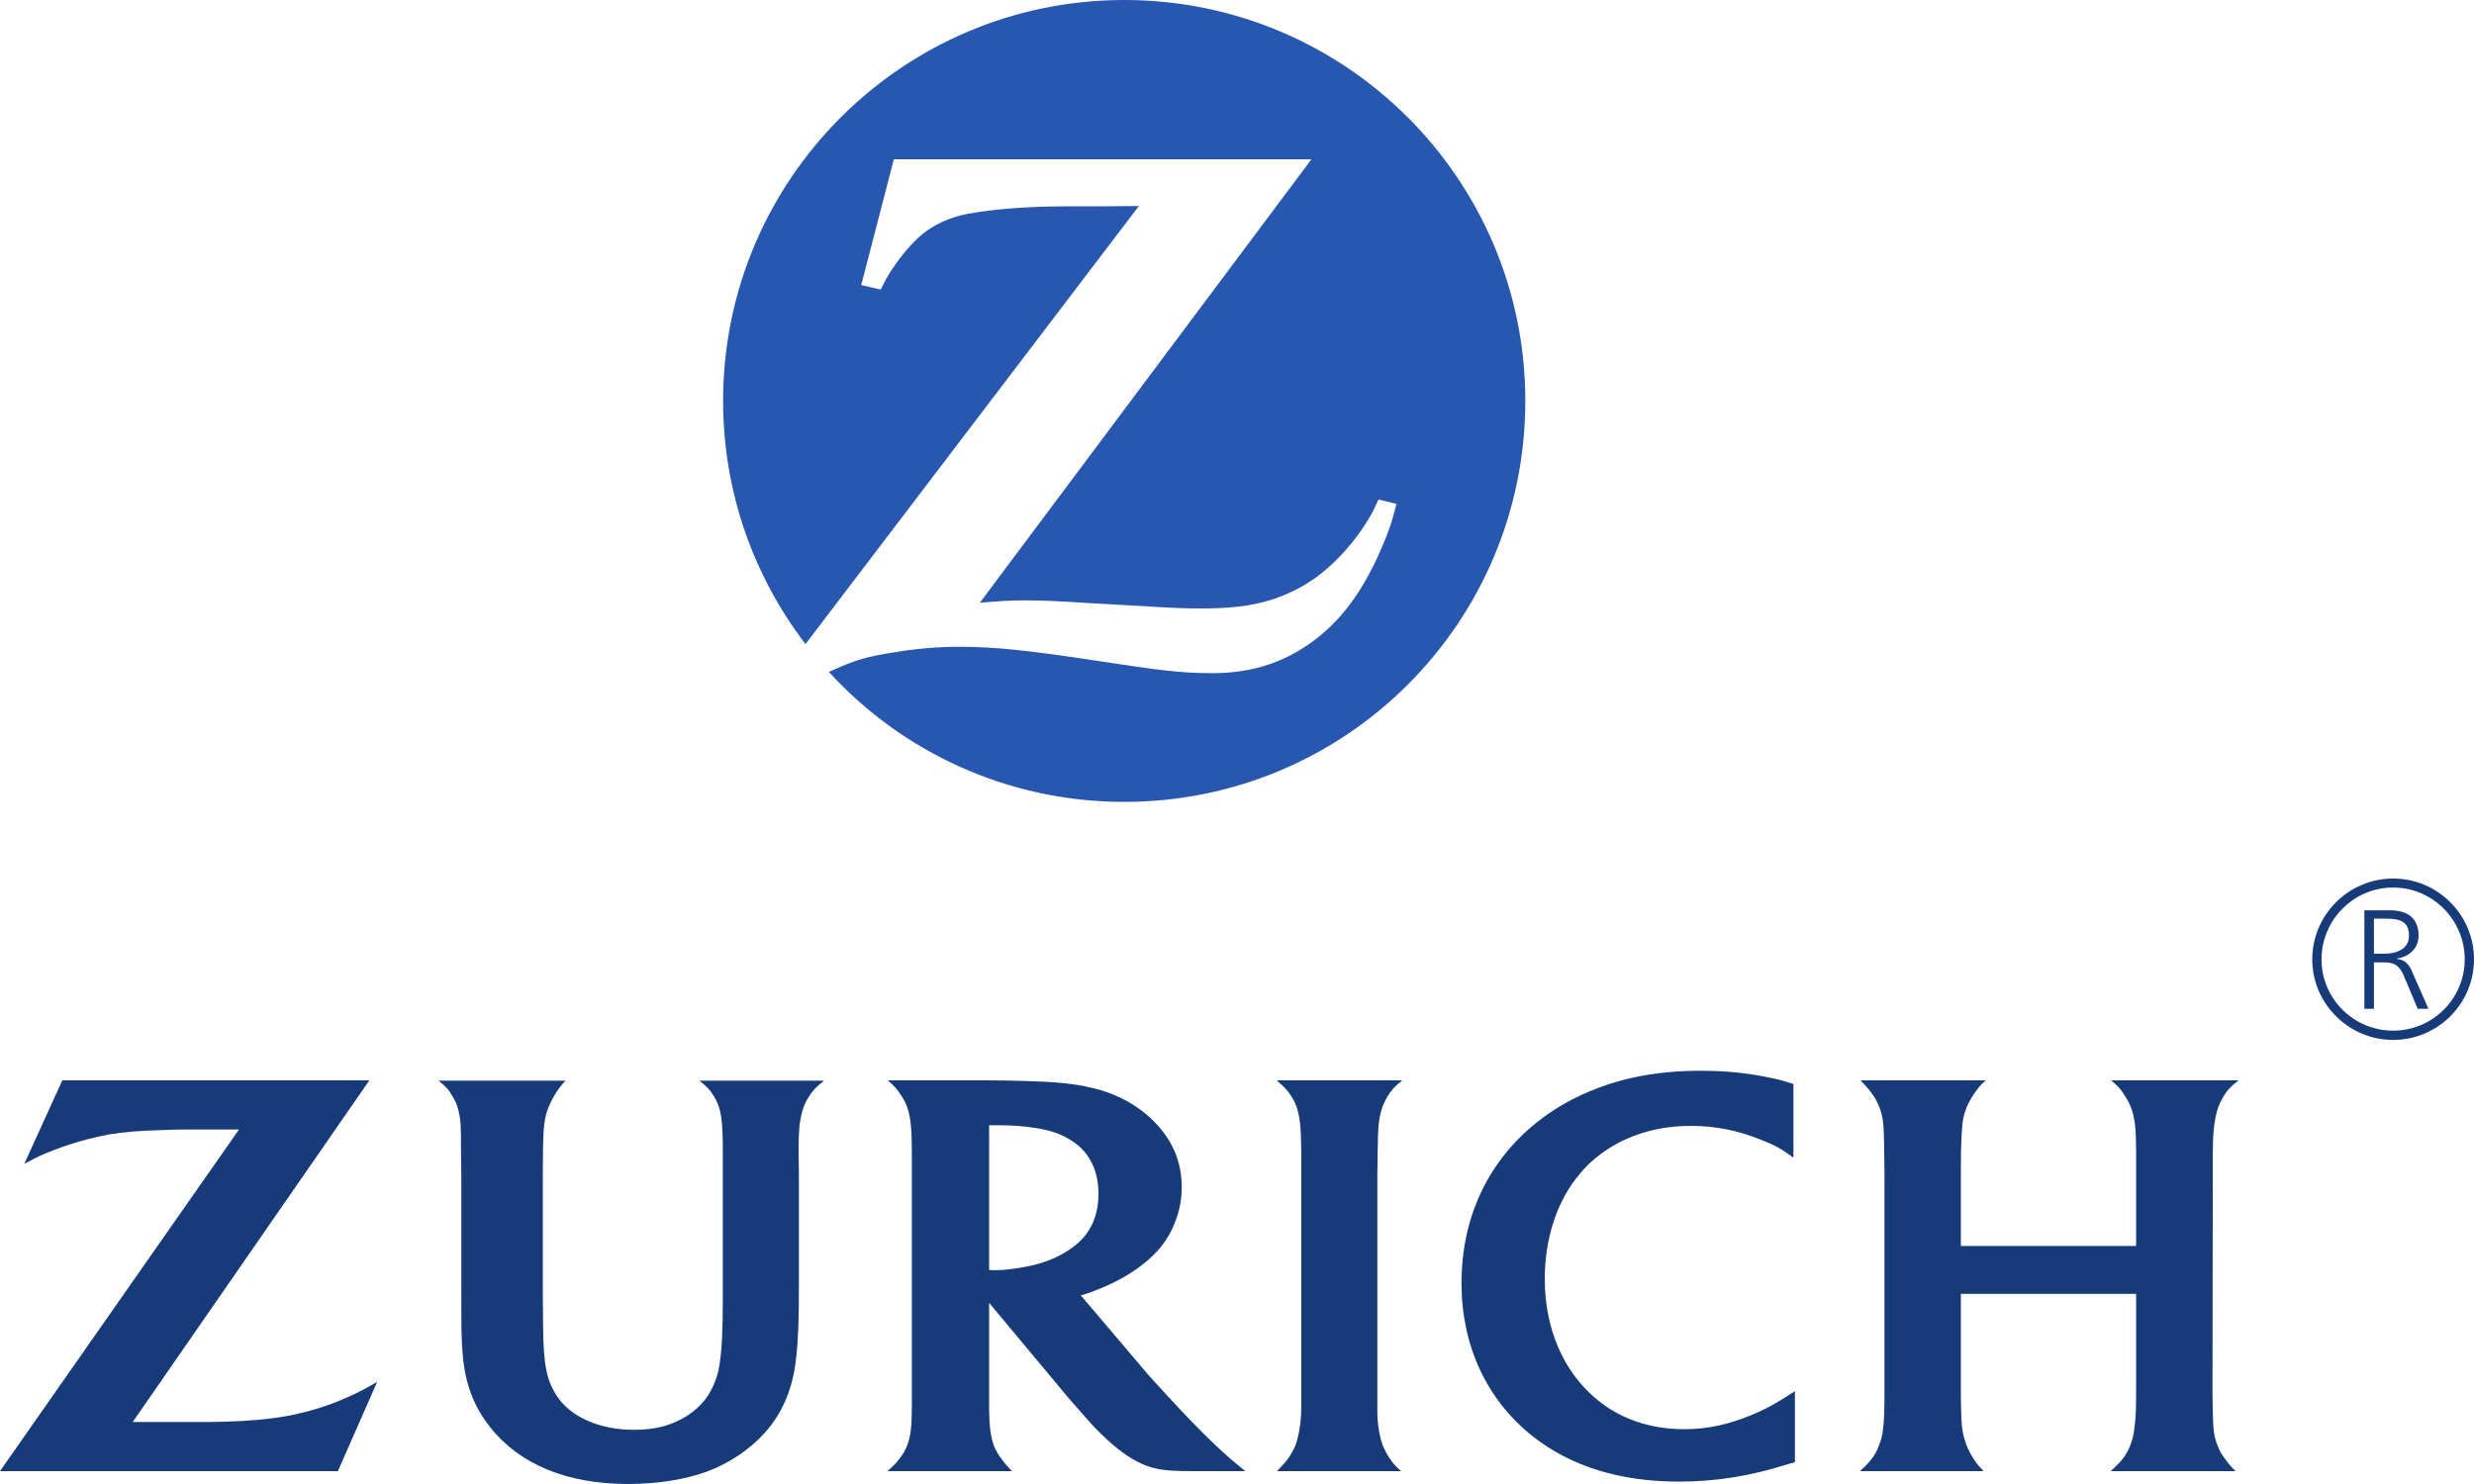
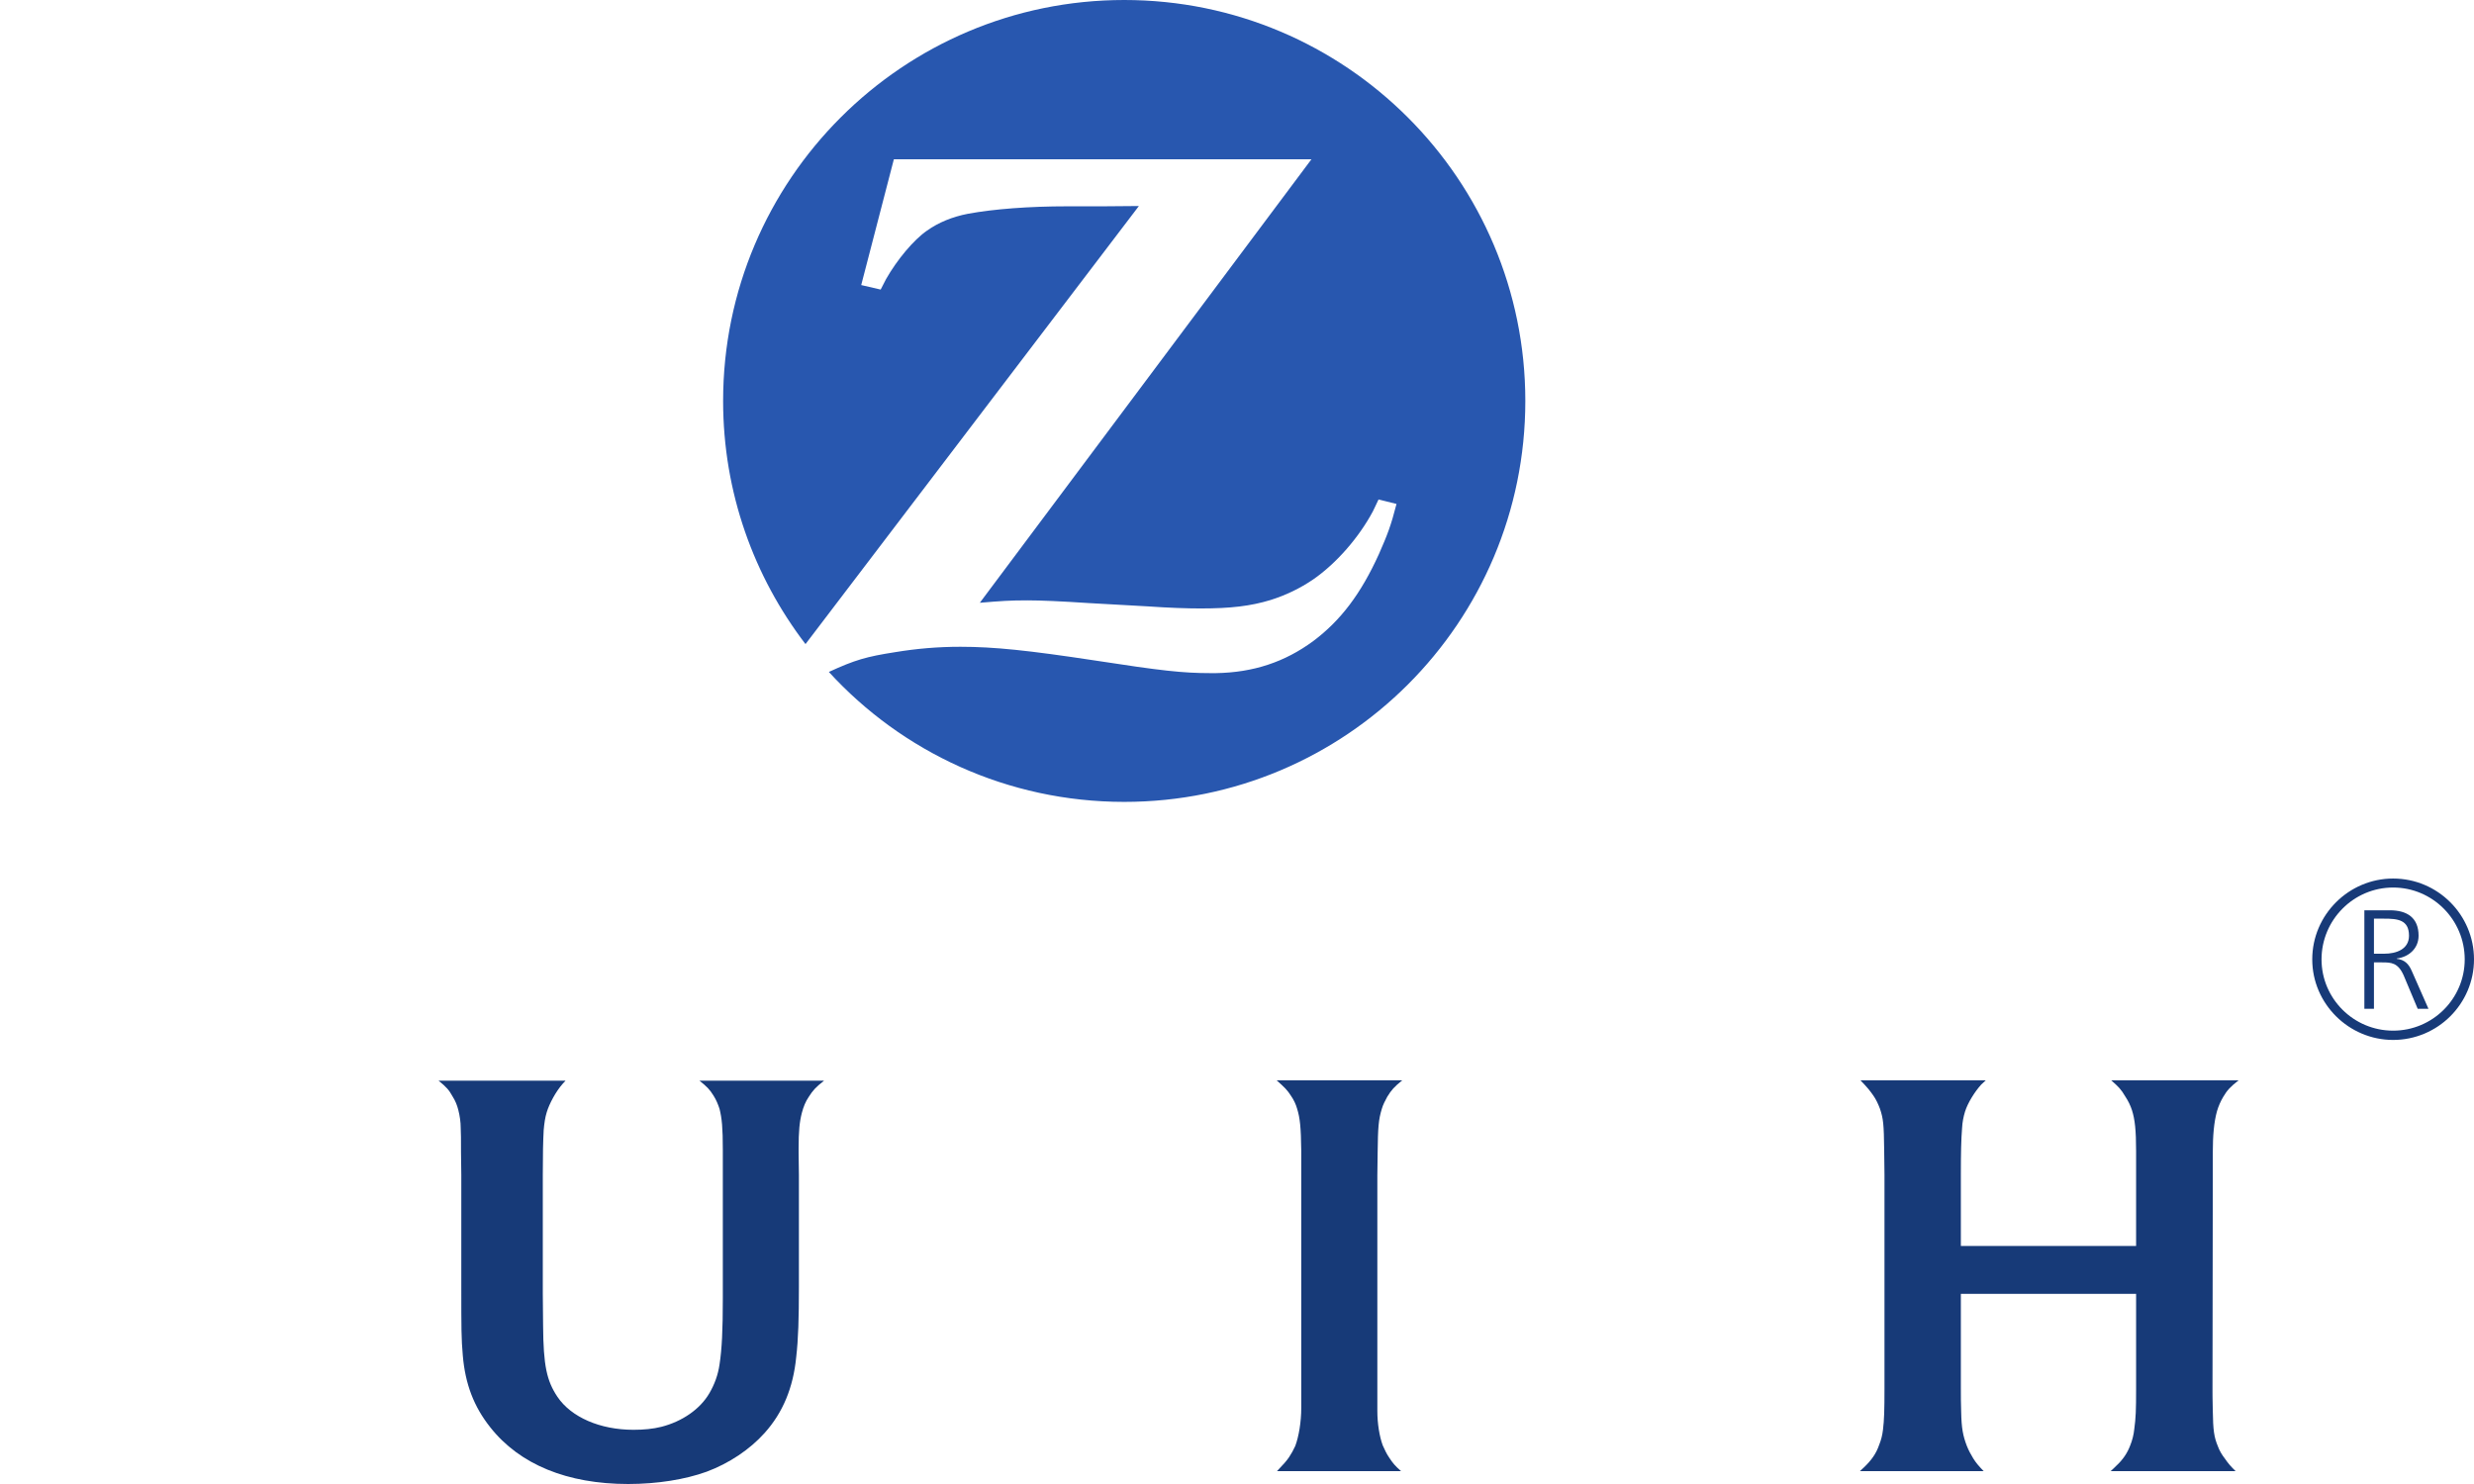
<svg xmlns="http://www.w3.org/2000/svg" xmlns:xlink="http://www.w3.org/1999/xlink" width="150px" height="90px" viewBox="0 0 150 90" version="1.1">
  <title>logoZurich</title>
  <defs>
-     <path d="M0,0 L150,0 L150,90 L0,90 L0,0 Z" id="path-1" />
-   </defs>
+     </defs>
  <g id="logoZurich" stroke="none" fill="none" xlink:href="#path-1" fill-rule="evenodd" stroke-width="1">
    <g id="svg2287-copy">
      <path d="M68.162,0 C54.74,0 43.843,10.896 43.843,24.316 C43.843,29.873 45.714,34.976 48.838,39.062 L69.052,12.494 L66.872,12.512 L64.711,12.512 C62.405,12.512 60.243,12.676 58.681,12.966 C57.737,13.148 56.902,13.493 56.211,13.983 C55.394,14.546 54.395,15.745 53.723,16.925 C53.651,17.052 53.542,17.27 53.396,17.561 L52.216,17.288 L54.195,9.661 L79.513,9.661 L59.408,36.556 C60.716,36.447 61.224,36.41 62.296,36.41 C63.113,36.41 64.348,36.465 66.001,36.574 L69.579,36.774 C70.868,36.864 71.958,36.901 72.793,36.901 C74.628,36.901 75.826,36.755 77.025,36.392 C77.951,36.102 78.823,35.684 79.622,35.139 C81.039,34.159 82.401,32.579 83.236,31.017 C83.309,30.854 83.436,30.617 83.582,30.291 L84.671,30.563 C84.326,31.907 84.126,32.415 83.6,33.614 C82.51,36.011 81.293,37.627 79.622,38.88 C77.897,40.151 75.99,40.787 73.72,40.823 L73.393,40.823 C71.722,40.823 70.414,40.678 66.418,40.061 C62.35,39.443 60.28,39.225 58.227,39.225 C56.865,39.225 55.594,39.334 54.268,39.552 C52.525,39.824 51.834,40.024 50.254,40.751 C54.686,45.599 61.079,48.632 68.162,48.632 C81.602,48.632 92.481,37.754 92.481,24.316 C92.481,10.896 81.602,0 68.162,0" id="path28" fill="#2857AF" fill-rule="nonzero" />
-       <path d="M22.394,65.521 L3.778,65.521 L1.471,70.587 C2.234,70.169 2.543,70.024 3.215,69.77 C4.268,69.352 5.43,69.025 6.575,68.807 C7.537,68.644 8.445,68.571 9.898,68.535 C10.552,68.499 11.17,68.499 11.751,68.499 L14.493,68.499 L0,89.219 L20.487,89.219 L22.866,83.807 C22.031,84.28 21.74,84.443 21.122,84.715 C19.924,85.26 18.616,85.66 17.29,85.896 C16.237,86.077 15.038,86.186 13.567,86.223 C13.077,86.241 12.441,86.241 11.678,86.241 L8.046,86.241 L22.394,65.521" id="path30" fill="#173A78" fill-rule="nonzero" />
      <path d="M84.944,89.219 C84.58,88.892 84.453,88.747 84.217,88.384 C84.054,88.148 83.945,87.893 83.836,87.657 C83.636,87.113 83.509,86.332 83.509,85.569 L83.509,71.295 L83.527,69.915 C83.545,68.335 83.582,67.9 83.781,67.246 C83.854,66.992 83.981,66.755 84.108,66.519 C84.363,66.102 84.526,65.92 85.016,65.521 L77.406,65.521 C77.897,65.956 78.06,66.12 78.278,66.465 C78.442,66.701 78.569,66.973 78.641,67.228 C78.823,67.809 78.878,68.372 78.896,69.788 C78.896,70.515 78.896,70.987 78.896,71.205 L78.896,85.387 C78.896,86.223 78.75,87.113 78.533,87.694 C78.424,87.93 78.296,88.166 78.151,88.384 C77.969,88.638 77.842,88.783 77.425,89.219 L84.944,89.219" id="path32" fill="#173A78" fill-rule="nonzero" />
-       <path d="M108.736,65.738 C108.155,65.557 107.919,65.484 107.301,65.357 C105.939,65.067 104.613,64.939 103.124,64.939 C100.581,64.939 98.384,65.339 96.368,66.192 C95.187,66.683 94.079,67.337 93.117,68.117 C90.193,70.478 88.612,73.874 88.612,77.815 C88.612,81.61 90.138,84.897 92.935,87.113 C95.242,88.929 98.22,89.855 101.78,89.855 C104.014,89.855 106.102,89.528 108.445,88.783 C108.518,88.765 108.663,88.729 108.827,88.674 L108.827,84.37 C108.264,84.734 108.064,84.861 107.719,85.061 C107.265,85.333 106.774,85.569 106.266,85.787 C104.831,86.386 103.542,86.677 102.125,86.677 C99.673,86.677 97.566,85.805 96.023,84.116 C94.497,82.464 93.661,80.157 93.661,77.561 C93.661,75.073 94.424,72.766 95.805,71.168 C96.386,70.46 97.112,69.879 97.948,69.407 C99.292,68.662 100.835,68.281 102.525,68.281 C103.977,68.281 105.376,68.553 106.793,69.134 C107.664,69.479 107.991,69.661 108.736,70.206 L108.736,65.738" id="path34" fill="#173A78" fill-rule="nonzero" />
      <path d="M129.513,78.469 L129.513,84.243 C129.513,85.533 129.495,85.987 129.404,86.659 C129.368,87.022 129.277,87.367 129.15,87.676 C128.987,88.111 128.714,88.529 128.296,88.91 C128.224,88.983 128.115,89.092 127.969,89.219 L135.543,89.219 C135.234,88.91 135.107,88.765 134.907,88.475 C134.708,88.22 134.562,87.966 134.471,87.712 C134.235,87.149 134.181,86.731 134.163,85.569 C134.145,84.861 134.145,84.461 134.145,84.334 L134.163,71.295 L134.163,69.897 C134.163,68.862 134.235,68.045 134.417,67.391 C134.508,67.082 134.635,66.792 134.798,66.519 C135.034,66.12 135.216,65.92 135.725,65.521 L128.006,65.521 C128.442,65.902 128.605,66.065 128.859,66.501 C129.041,66.774 129.168,67.046 129.259,67.318 C129.441,67.881 129.513,68.553 129.513,69.806 L129.513,75.563 L118.888,75.563 L118.888,71.241 C118.888,69.933 118.907,69.08 118.961,68.426 C118.979,68.045 119.052,67.7 119.143,67.409 C119.306,66.883 119.742,66.192 120.123,65.775 C120.178,65.72 120.269,65.648 120.396,65.521 L112.804,65.521 C113.258,65.993 113.367,66.138 113.585,66.447 C113.749,66.683 113.876,66.955 113.985,67.246 C114.185,67.845 114.221,68.172 114.239,69.752 L114.257,71.241 L114.257,84.207 C114.257,85.533 114.239,86.114 114.166,86.713 C114.13,87.022 114.057,87.331 113.93,87.639 C113.749,88.166 113.458,88.565 113.022,88.983 C112.968,89.038 112.877,89.11 112.768,89.219 L120.269,89.219 C119.942,88.874 119.815,88.729 119.633,88.438 C119.488,88.202 119.361,87.966 119.252,87.694 C119.016,87.076 118.925,86.622 118.907,85.623 C118.888,85.115 118.888,84.643 118.888,84.207 L118.888,78.469 L129.513,78.469" id="path36" fill="#173A78" fill-rule="nonzero" />
-       <path d="M60.352,77.034 C60.697,77.034 61.097,76.998 61.587,76.925 C62.859,76.743 63.73,76.453 64.566,75.962 C65.02,75.69 65.383,75.4 65.674,75.073 C66.291,74.383 66.6,73.475 66.6,72.403 C66.6,71.168 66.182,70.169 65.383,69.479 C64.929,69.098 64.366,68.807 63.785,68.626 C62.877,68.372 61.751,68.245 60.588,68.245 C60.389,68.245 60.262,68.245 59.971,68.245 L59.971,77.016 C60.153,77.034 60.225,77.034 60.352,77.034 Z M59.971,84.352 C59.971,84.77 59.971,85.169 59.971,85.533 C59.989,86.622 60.08,87.203 60.28,87.73 C60.389,87.966 60.516,88.22 60.697,88.438 C60.897,88.729 61.006,88.856 61.351,89.219 L53.814,89.219 C54.25,88.82 54.395,88.674 54.595,88.384 C54.777,88.166 54.904,87.912 55.013,87.639 C55.212,87.113 55.285,86.477 55.285,85.351 L55.285,69.806 C55.285,68.553 55.212,67.809 55.049,67.282 C54.958,66.973 54.813,66.683 54.631,66.429 C54.413,66.084 54.268,65.902 53.832,65.521 L59.953,65.521 C60.716,65.521 61.442,65.539 62.15,65.557 C64.039,65.611 65.147,65.72 66.201,65.975 C67.726,66.32 69.088,67.082 70.051,68.099 C71.122,69.207 71.649,70.533 71.649,71.985 C71.649,72.603 71.558,73.202 71.359,73.801 C71.013,74.873 70.432,75.726 69.506,76.507 C68.671,77.197 67.762,77.724 66.582,78.196 C66.164,78.36 65.983,78.432 65.529,78.559 L69.215,82.9 C69.651,83.426 70.232,84.062 70.941,84.824 C72.049,86.023 72.793,86.786 73.611,87.567 C73.974,87.912 74.319,88.22 74.646,88.511 C74.955,88.765 75.1,88.892 75.499,89.219 L72.539,89.219 C72.085,89.219 71.685,89.219 71.304,89.201 C70.269,89.165 69.633,89.001 68.943,88.638 C68.144,88.22 67.345,87.567 66.491,86.695 C66.237,86.441 65.855,86.005 65.347,85.424 C64.893,84.915 64.566,84.534 64.366,84.28 L59.971,79.013 L59.971,84.352" id="path44" fill="#173A78" fill-rule="nonzero" />
      <path d="M49.964,65.539 L42.408,65.539 C42.862,65.902 43.026,66.065 43.262,66.447 C43.425,66.701 43.534,66.973 43.625,67.246 C43.77,67.827 43.825,68.39 43.825,69.734 L43.825,78.741 C43.825,80.684 43.77,81.81 43.625,82.754 C43.534,83.39 43.316,83.971 43.008,84.498 C42.445,85.46 41.373,86.205 40.102,86.531 C39.593,86.659 39.03,86.713 38.413,86.713 C36.378,86.713 34.635,85.95 33.799,84.715 C33.146,83.735 32.946,82.827 32.928,80.393 L32.91,78.432 L32.91,71.295 C32.91,69.915 32.928,69.243 32.964,68.535 C33,68.117 33.055,67.754 33.146,67.464 C33.309,66.919 33.709,66.192 34.108,65.738 C34.145,65.702 34.199,65.63 34.29,65.539 L26.589,65.539 C27.061,65.92 27.225,66.102 27.443,66.501 C27.606,66.755 27.715,67.028 27.788,67.318 C27.879,67.682 27.933,68.045 27.933,68.408 C27.951,68.644 27.951,69.134 27.951,69.879 L27.969,71.241 L27.969,78.033 C27.969,80.557 27.969,81.192 28.06,82.209 C28.206,83.935 28.732,85.315 29.731,86.568 C31.511,88.82 34.399,90 38.086,90 C39.847,90 41.536,89.728 42.844,89.255 C44.206,88.747 45.459,87.912 46.368,86.895 C47.457,85.678 48.093,84.171 48.275,82.3 C48.402,81.211 48.438,79.939 48.438,78.069 L48.438,71.259 L48.42,69.915 L48.42,69.643 C48.42,68.626 48.474,68.027 48.62,67.482 C48.71,67.137 48.838,66.81 49.037,66.519 C49.292,66.12 49.455,65.938 49.964,65.539" id="path46" fill="#173A78" fill-rule="nonzero" />
      <path d="M143.934,57.839 L144.57,57.839 C145.26,57.839 146.059,57.585 146.059,56.749 C146.059,55.769 145.351,55.714 144.551,55.714 L143.934,55.714 L143.934,57.839 Z M143.353,55.206 L144.896,55.206 C145.95,55.206 146.64,55.66 146.64,56.749 C146.64,57.512 146.059,58.039 145.314,58.13 L145.314,58.148 C145.786,58.202 146.041,58.456 146.222,58.874 L147.239,61.18 L146.586,61.18 L145.732,59.146 C145.387,58.384 144.987,58.366 144.424,58.366 L143.934,58.366 L143.934,61.18 L143.353,61.18 L143.353,55.206" id="path48" fill="#173A78" fill-rule="nonzero" />
      <path d="M145.096,62.506 C142.699,62.506 140.756,60.563 140.756,58.184 C140.756,55.787 142.699,53.826 145.096,53.826 C147.494,53.826 149.437,55.787 149.437,58.184 C149.437,60.563 147.494,62.506 145.096,62.506 Z M145.096,53.281 C142.408,53.281 140.193,55.478 140.193,58.184 C140.193,60.872 142.408,63.069 145.096,63.069 C147.802,63.069 150,60.872 150,58.184 C150,55.478 147.802,53.281 145.096,53.281" id="path50" fill="#173A78" fill-rule="nonzero" />
    </g>
  </g>
</svg>